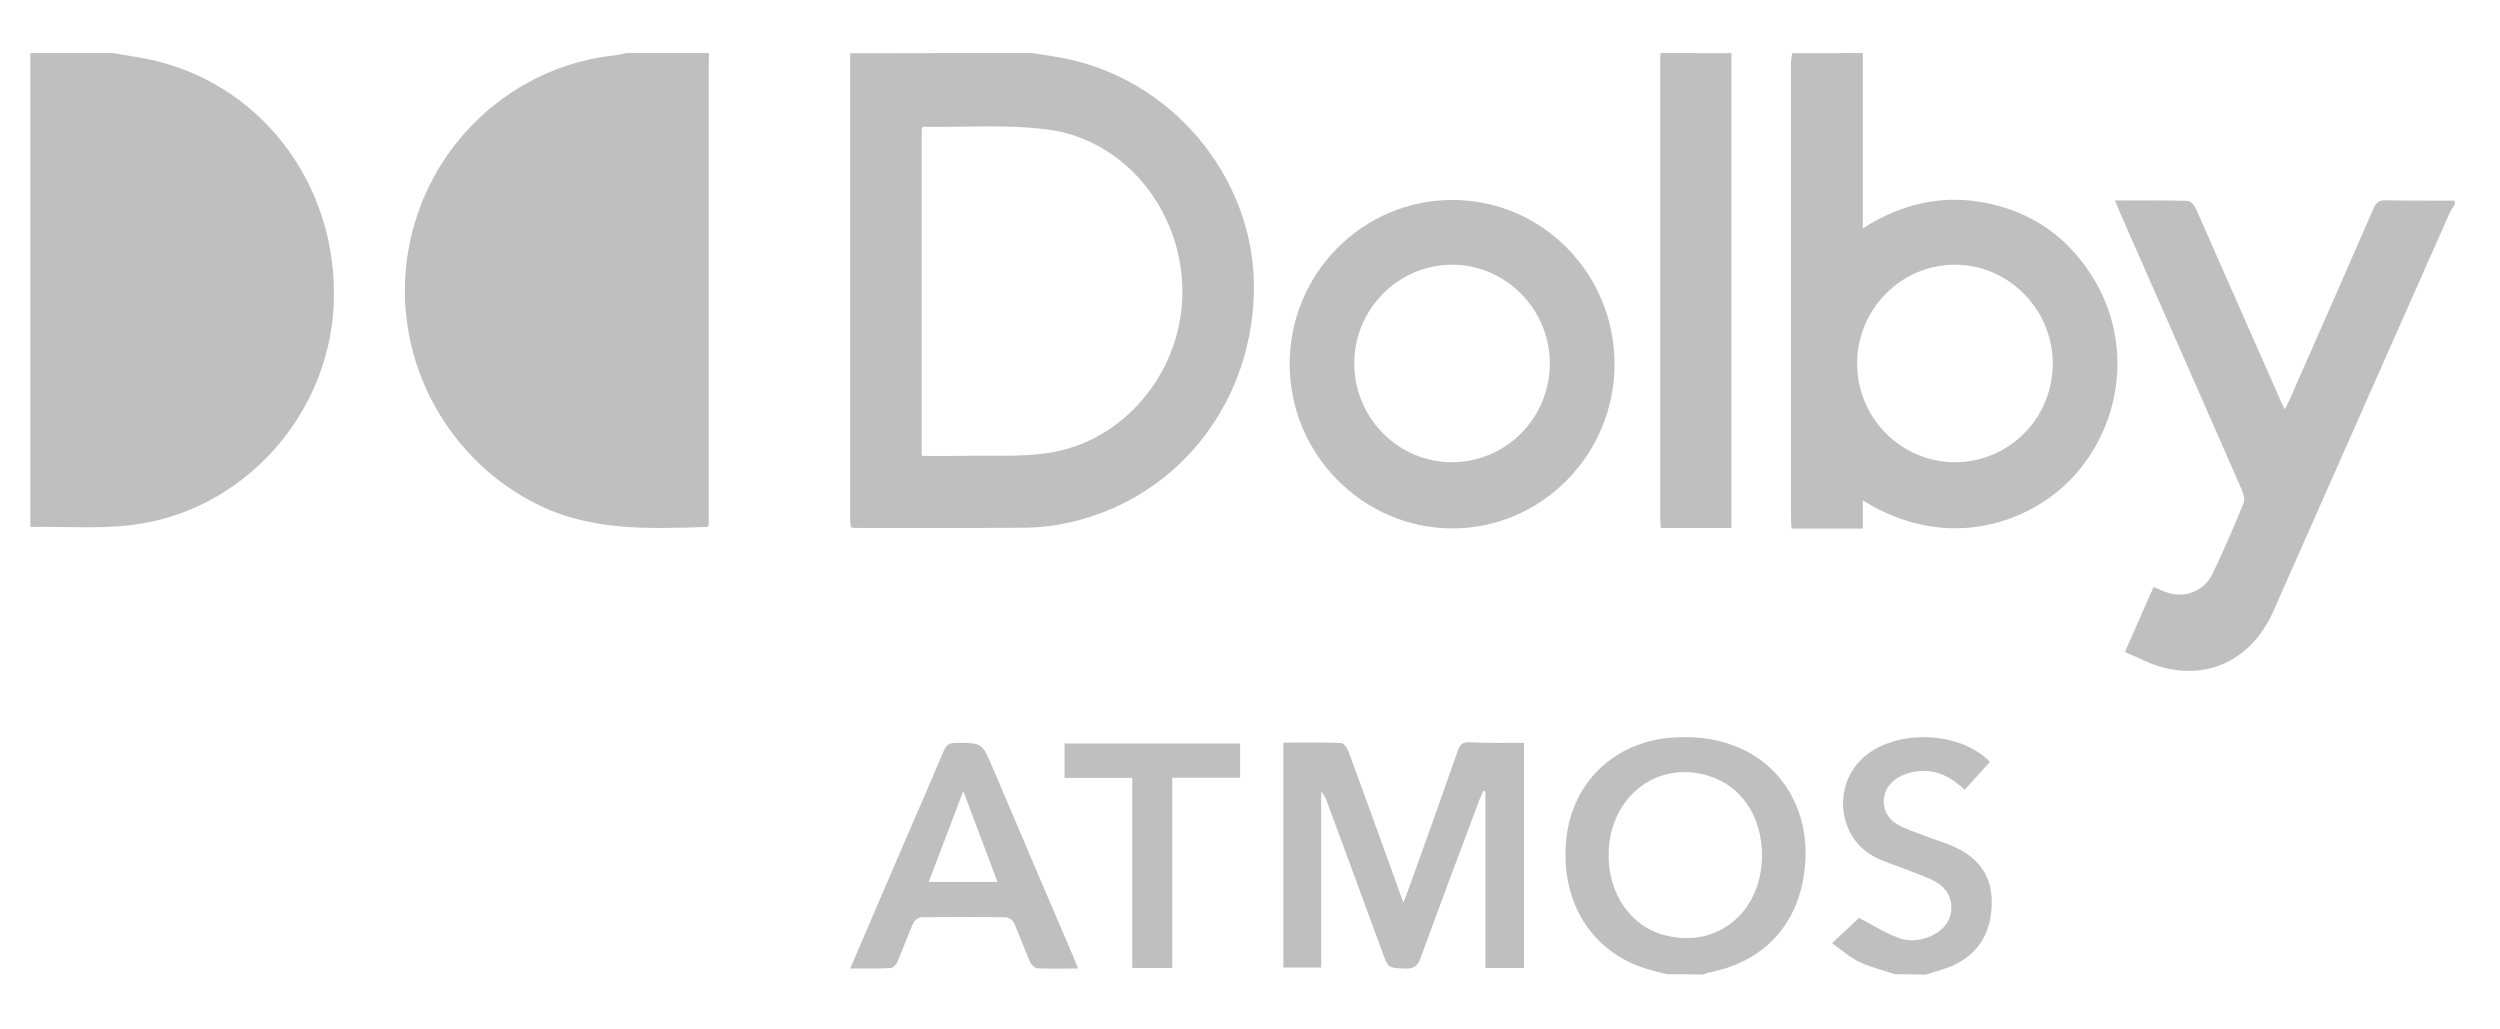
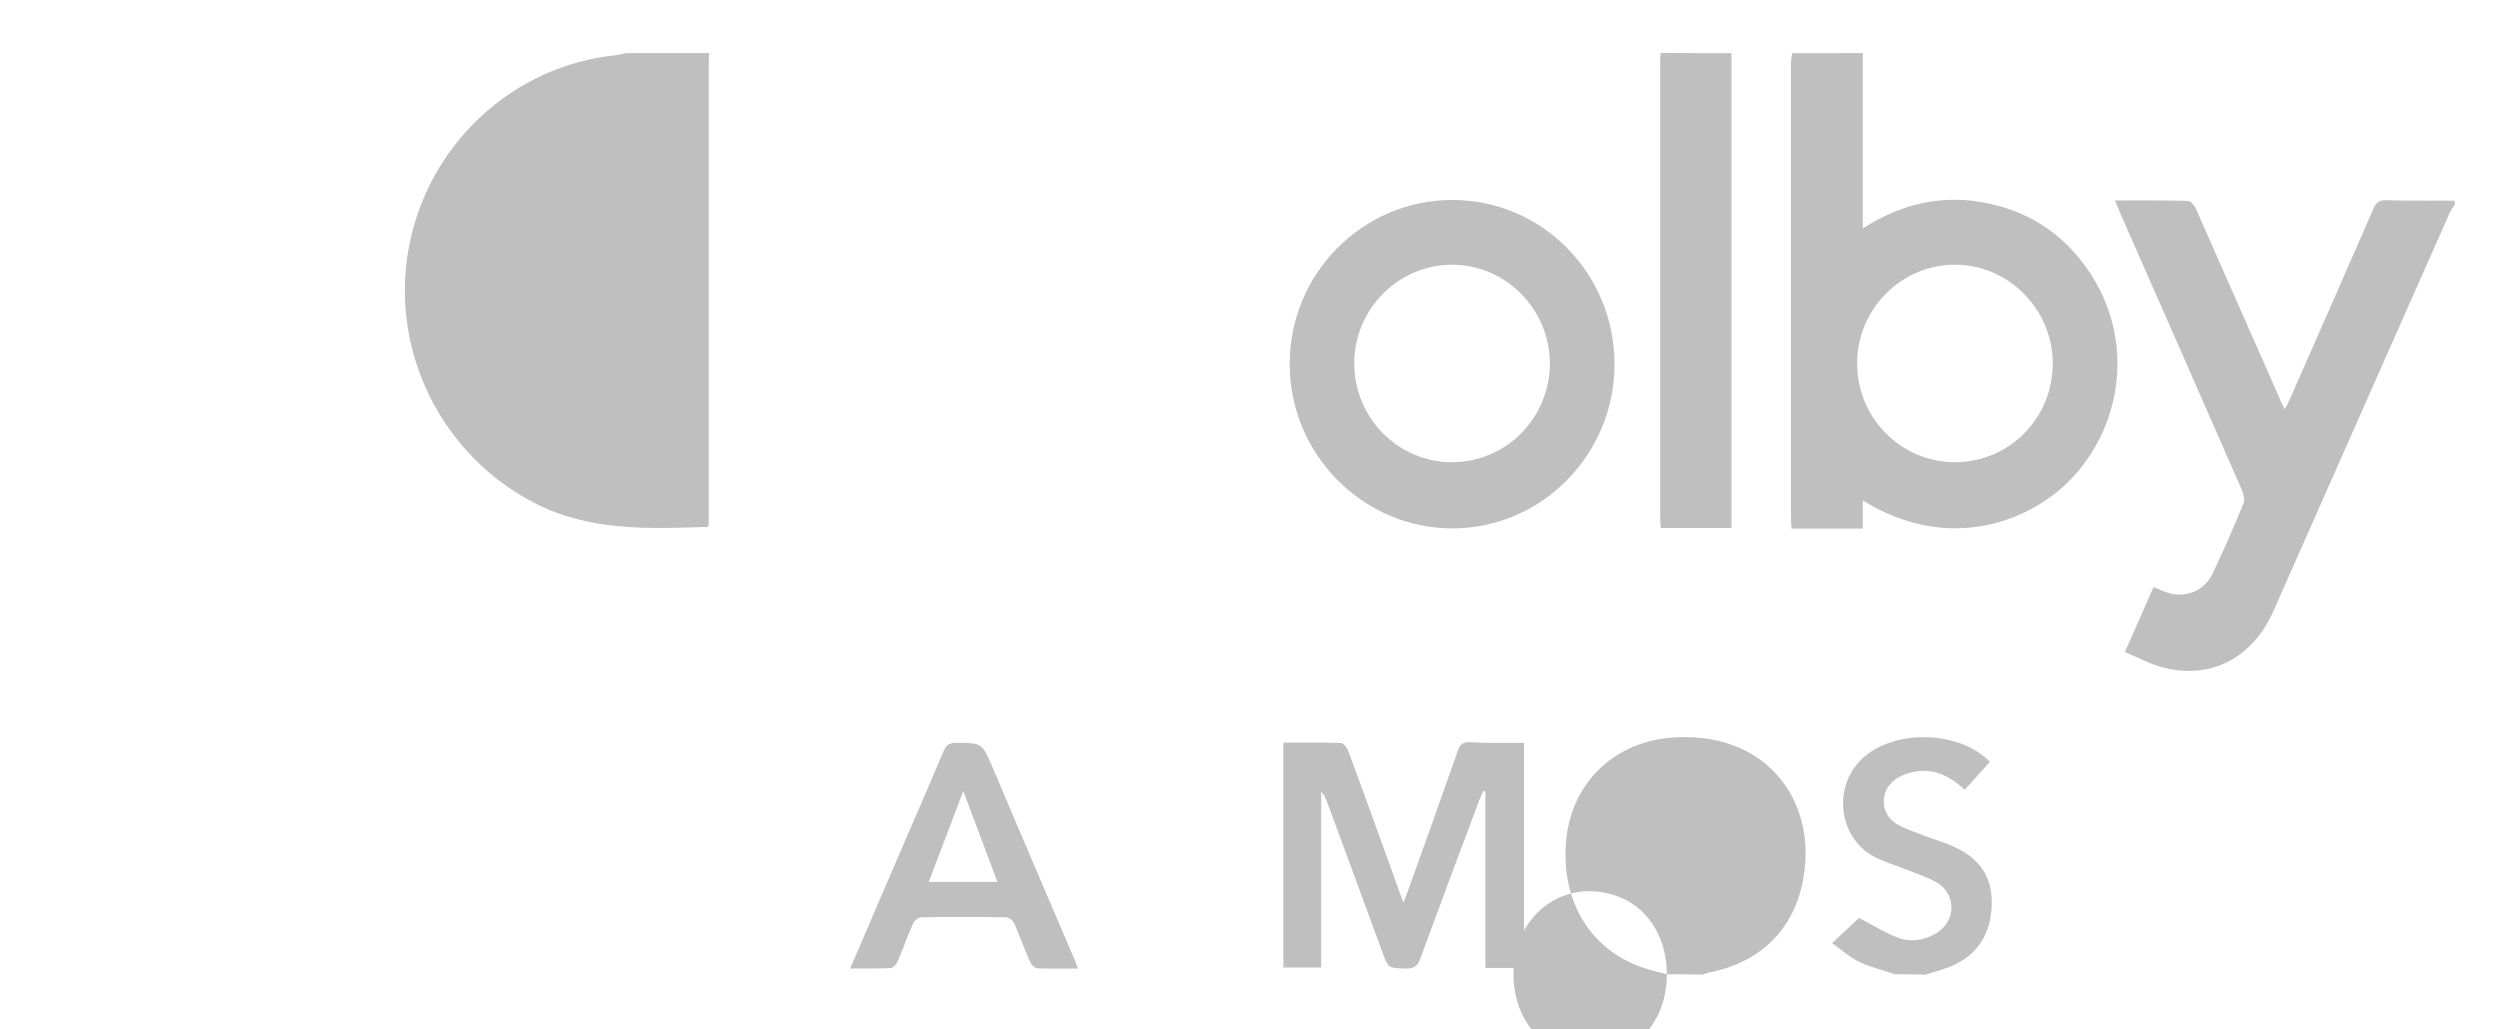
<svg xmlns="http://www.w3.org/2000/svg" viewBox="0 0 68 28" width="68" height="28" fill="#bfbfbf">
  <path d="m19.289 1.444c-.005.094-.011.183-.011.278v12.244.328c-.033.028-.044.039-.049.039-1.599.05-3.198.122-4.699-.656-2.511-1.3-3.918-4.106-3.418-6.9.506-2.833 2.819-4.994 5.655-5.278.088-.011.176-.033.269-.056z" />
-   <path d="m3.078 1.444c.396.072.797.122 1.182.217 2.979.739 4.973 3.506 4.814 6.667-.148 2.983-2.462 5.556-5.43 5.944-.929.122-1.879.044-2.819.061 0-4.294 0-8.594 0-12.889z" />
-   <path d="m28.082 1.444c.368.061.742.106 1.105.194 2.913.7 5.006 3.406 4.918 6.35-.088 3.144-2.242 5.717-5.254 6.272-.324.061-.654.089-.984.094-1.511.011-3.023.006-4.534.006-.055 0-.11-.006-.187-.011-.005-.072-.022-.139-.022-.211 0-4.183 0-8.367 0-12.55 0-.044.005-.094.005-.139 1.654-.006 3.303-.006 4.952-.006zm-3.011 10.956c.357 0 .698.005 1.033 0 .786-.017 1.583.033 2.358-.072 2.105-.289 3.693-2.211 3.699-4.378.005-2.2-1.55-4.156-3.671-4.428-1.11-.144-2.248-.056-3.369-.072-.017 0-.028.022-.049.039z" />
  <path d="m50.669 1.444v4.767c1.083-.694 2.231-.944 3.468-.667 1.236.278 2.182.983 2.83 2.072 1.011 1.689.775 3.839-.533 5.306-1.132 1.267-3.429 2.15-5.765.689v.767c-.341 0-.659 0-.973 0-.313 0-.621 0-.967 0-.005-.111-.016-.205-.016-.305 0-4.111 0-8.222 0-12.328 0-.1.022-.2.033-.3zm2.506 11.128c1.467 0 2.654-1.189 2.66-2.672.005-1.483-1.204-2.706-2.671-2.7-1.462.006-2.654 1.217-2.649 2.689 0 1.478 1.192 2.683 2.66 2.683z" />
  <path d="m66.771 5.556c-.055.094-.115.178-.159.278-1.594 3.594-3.182 7.189-4.776 10.789-.648 1.467-2.05 2.006-3.506 1.35-.165-.078-.335-.15-.533-.239.132-.3.264-.594.39-.883.126-.283.253-.572.39-.883.115.05.209.089.308.128.517.2 1.066 0 1.302-.5.297-.628.572-1.261.835-1.9.044-.106 0-.267-.05-.383-1.099-2.511-2.204-5.022-3.308-7.528-.044-.1-.082-.2-.137-.333.681 0 1.33-.006 1.978.011.077 0 .187.128.225.217.758 1.711 1.511 3.428 2.27 5.144.038.095.082.183.143.311.049-.1.093-.167.121-.233.764-1.739 1.533-3.478 2.292-5.222.071-.167.154-.239.341-.233.621.017 1.248.006 1.869.011.005.028.005.061.005.1z" />
  <path d="m47.097 1.444v12.917c-.654 0-1.28 0-1.923 0-.005-.095-.017-.178-.017-.261 0-4.139 0-8.272 0-12.411 0-.083.005-.167.011-.25.648.006 1.286.006 1.929.006z" />
-   <path d="m45.338 26.5c-.176-.044-.352-.089-.522-.139-1.517-.45-2.38-1.822-2.215-3.517.148-1.539 1.286-2.65 2.841-2.778.599-.05 1.187.006 1.753.228 1.27.494 2.011 1.728 1.907 3.183-.115 1.605-1.077 2.689-2.654 2.983-.044.005-.082.033-.121.05-.33-.011-.659-.011-.989-.011zm2.588-3.239c0-1.039-.549-1.867-1.423-2.15-1.401-.45-2.698.528-2.748 2.067-.033 1.105.583 2.022 1.533 2.261 1.423.372 2.638-.633 2.638-2.178z" />
+   <path d="m45.338 26.5c-.176-.044-.352-.089-.522-.139-1.517-.45-2.38-1.822-2.215-3.517.148-1.539 1.286-2.65 2.841-2.778.599-.05 1.187.006 1.753.228 1.27.494 2.011 1.728 1.907 3.183-.115 1.605-1.077 2.689-2.654 2.983-.044.005-.082.033-.121.05-.33-.011-.659-.011-.989-.011zc0-1.039-.549-1.867-1.423-2.15-1.401-.45-2.698.528-2.748 2.067-.033 1.105.583 2.022 1.533 2.261 1.423.372 2.638-.633 2.638-2.178z" />
  <path d="m51.548 26.5c-.33-.111-.67-.189-.978-.339-.253-.117-.467-.317-.736-.506.165-.155.286-.272.412-.389.126-.122.253-.239.319-.3.385.2.709.411 1.072.544.346.128.709.067 1.033-.128.533-.322.55-1.05.022-1.372-.247-.15-.533-.233-.802-.344-.313-.128-.648-.217-.94-.378-.945-.528-1.099-1.878-.319-2.633.852-.828 2.638-.805 3.495.067-.225.25-.451.5-.687.761-.423-.406-.896-.611-1.462-.472-.154.039-.319.106-.445.206-.412.317-.39.922.055 1.194.225.133.484.217.731.311.28.111.577.189.846.317.626.283 1.011.761 1.011 1.483.005.756-.291 1.356-.973 1.7-.258.133-.549.195-.824.289-.28-.011-.555-.011-.83-.011z" />
  <path d="m39.502 5.439c2.44 0 4.413 1.994 4.413 4.467 0 2.461-1.989 4.472-4.418 4.467-2.429-.006-4.424-2.022-4.418-4.478 0-2.456 1.984-4.456 4.424-4.456zm0 7.133c1.467-.006 2.649-1.2 2.654-2.683 0-1.472-1.192-2.683-2.649-2.689-1.473-.006-2.682 1.217-2.671 2.7.011 1.483 1.204 2.678 2.665 2.672z" />
  <path d="m41.453 20.206v6.122c-.352 0-.687 0-1.05 0 0-1.6 0-3.2 0-4.8-.017-.006-.038-.011-.055-.017-.033.078-.071.156-.104.233-.538 1.433-1.077 2.872-1.605 4.311-.077.217-.176.3-.412.289-.462-.017-.467-.006-.626-.445-.506-1.378-1.011-2.756-1.522-4.133-.033-.083-.071-.161-.143-.233v4.783c-.352 0-.681 0-1.028 0 0-2.039 0-4.061 0-6.117.533 0 1.05-.011 1.572.011.071.006.17.144.203.239.467 1.267.923 2.533 1.379 3.8.028.078.055.156.11.3.055-.139.093-.222.121-.311.456-1.267.912-2.539 1.357-3.811.06-.178.137-.25.33-.239.495.028.967.017 1.473.017z" />
  <path d="m23.125 26.345c.533-1.244 1.044-2.439 1.561-3.633.33-.761.659-1.522.984-2.289.066-.161.154-.217.33-.217.709 0 .709-.006.995.661.736 1.733 1.473 3.467 2.215 5.194.033.083.066.167.115.283-.396 0-.753.011-1.11-.006-.071-.005-.165-.1-.198-.178-.154-.344-.28-.706-.434-1.05-.033-.078-.154-.161-.231-.161-.758-.011-1.522-.011-2.281 0-.083 0-.198.083-.231.161-.154.344-.28.706-.429 1.05-.033.078-.126.172-.198.172-.352.017-.698.011-1.088.011zm4.006-2.356c-.308-.822-.605-1.617-.929-2.472-.33.872-.632 1.661-.94 2.472z" />
-   <path d="m28.956 20.222h4.776v.933c-.605 0-1.209 0-1.847 0v5.172c-.374 0-.714 0-1.088 0 0-1.717 0-3.428 0-5.167-.632 0-1.231 0-1.841 0 0-.322 0-.617 0-.939z" />
</svg>